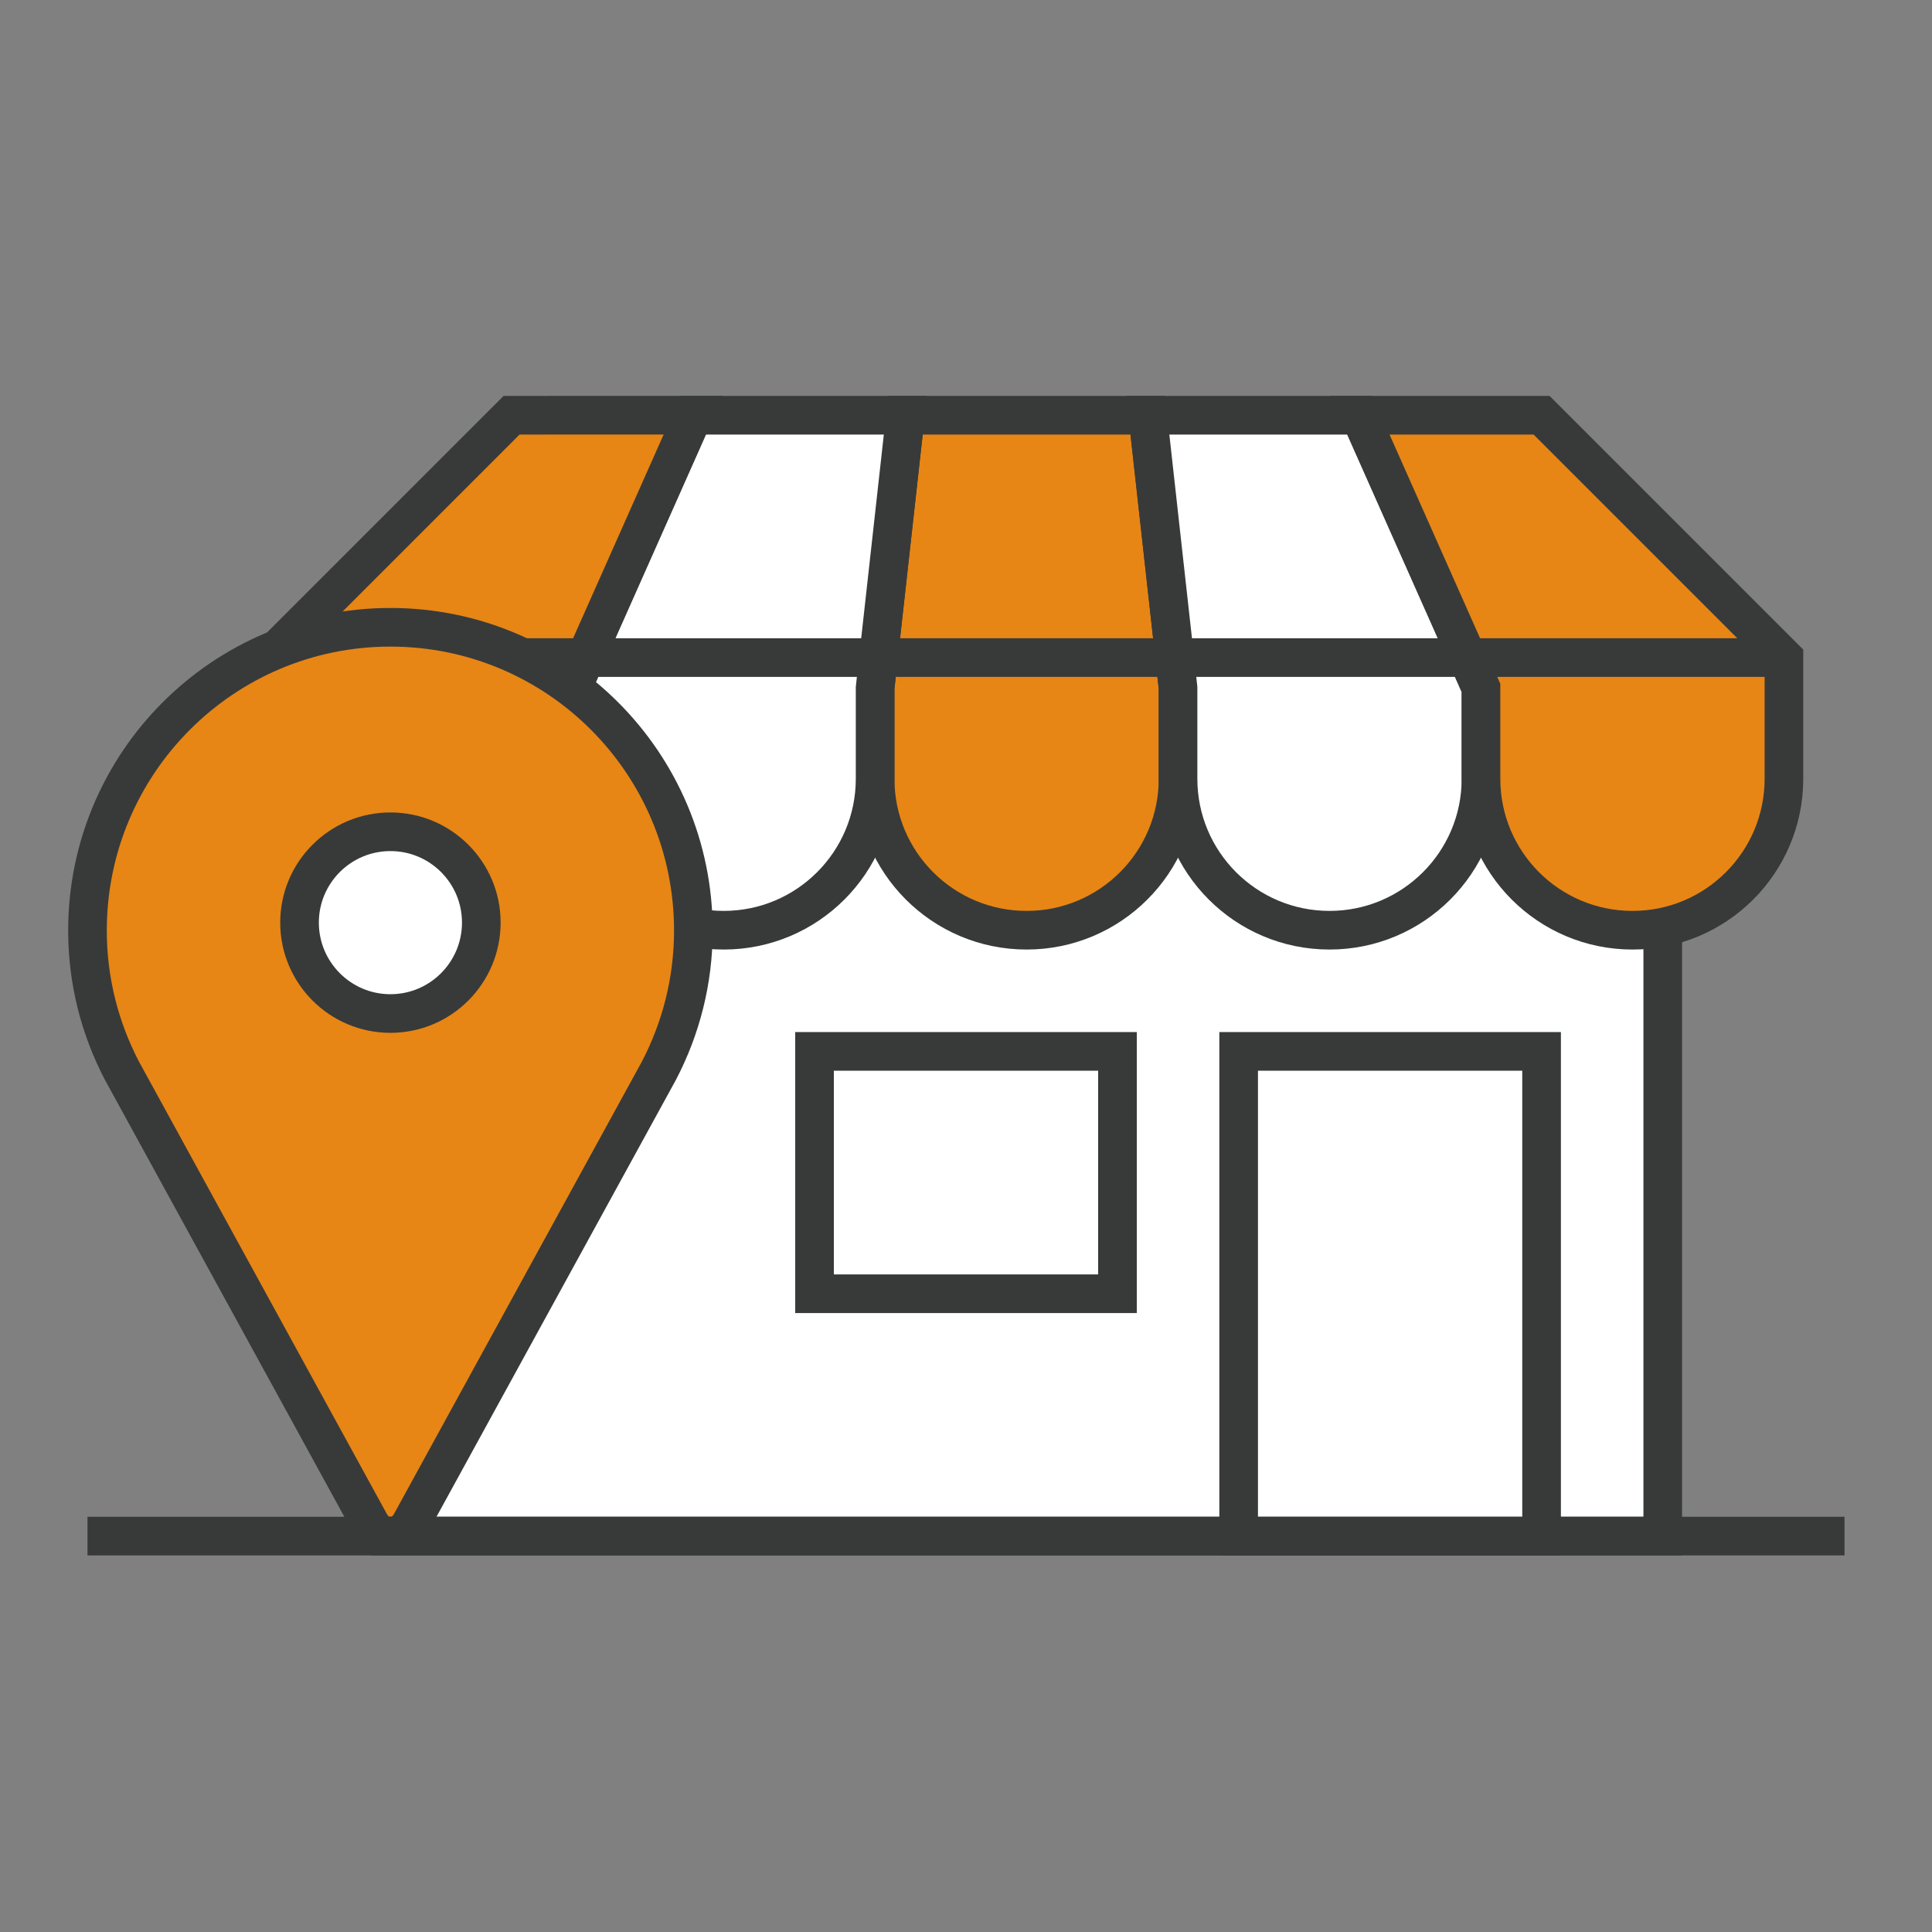
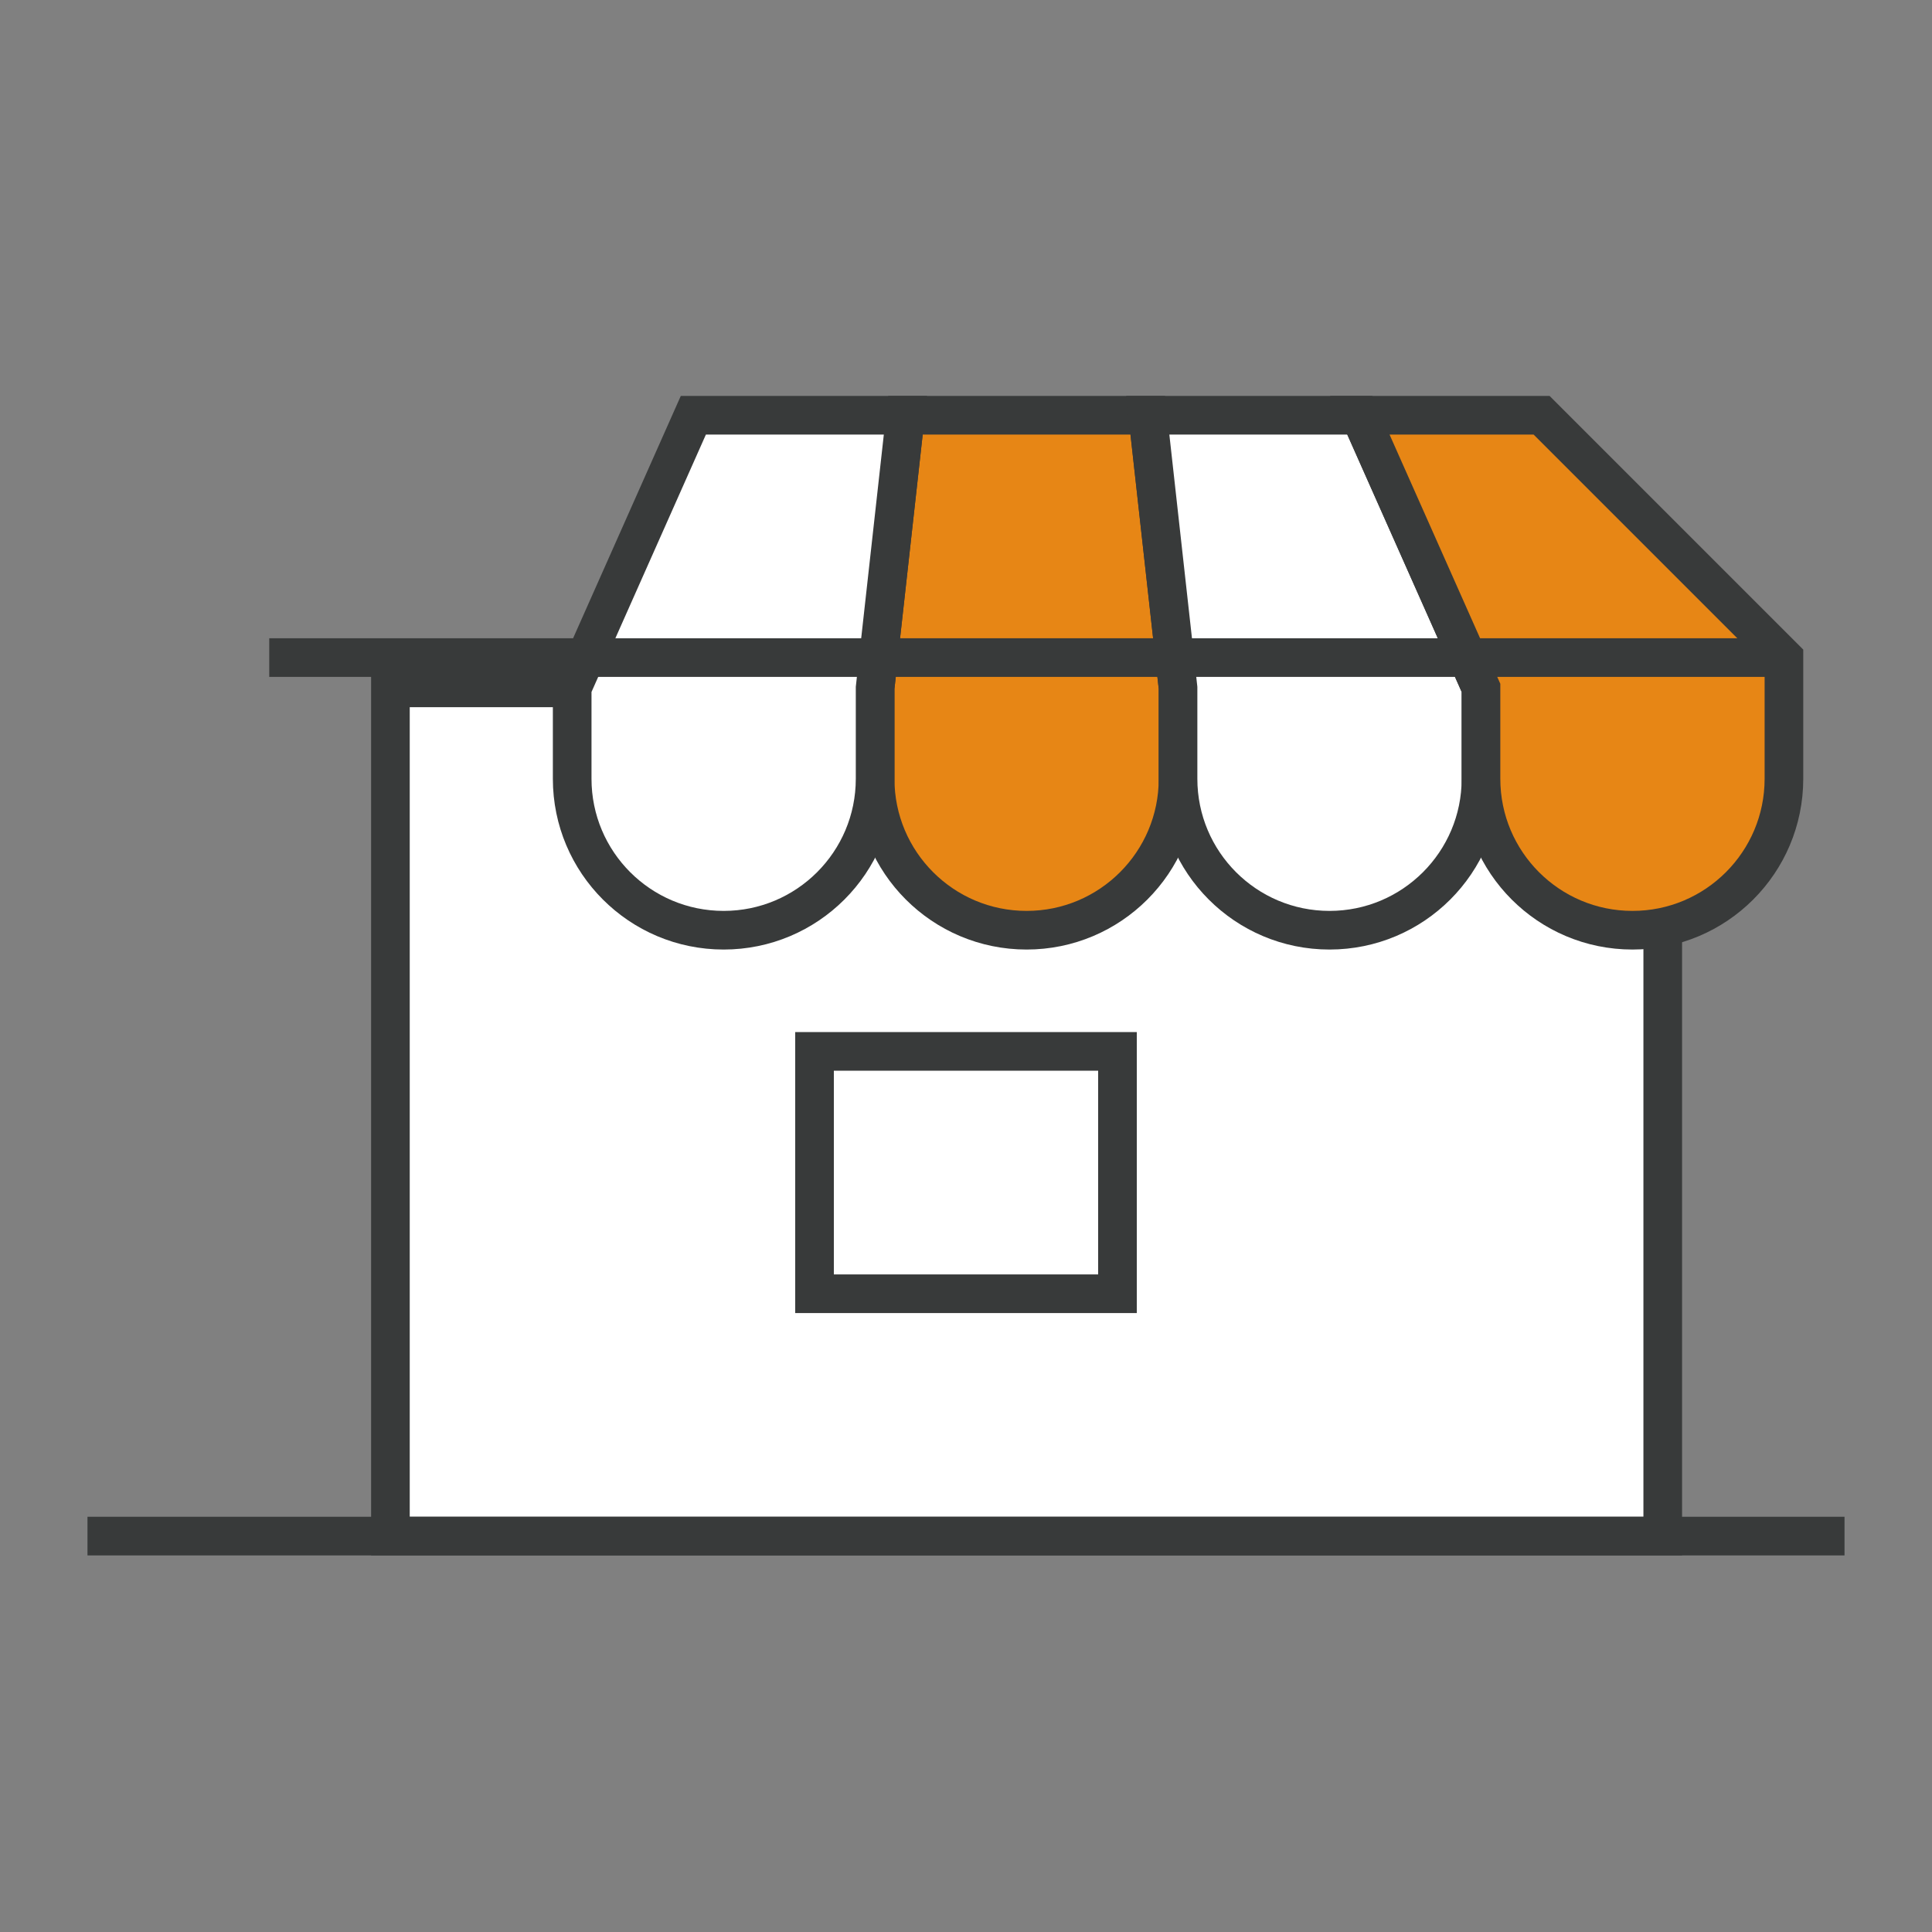
<svg xmlns="http://www.w3.org/2000/svg" version="1.1" id="레이어_1" x="0px" y="0px" width="100px" height="100px" viewBox="0 0 100 100" enable-background="new 0 0 100 100" xml:space="preserve">
  <rect x="0" y="0" width="100" height="100" fill="#808080" stroke="none" />
  <g>
    <g>
      <rect x="20.208" y="35.604" fill="#FFFFFF" stroke="#383A3A" stroke-width="2" stroke-miterlimit="10" width="65.855" height="43.904" />
      <g>
        <path fill="#E78615" stroke="#383A3A" stroke-width="2" stroke-miterlimit="10" d="M59.408,21.492H46.864l-1.568,14.112v4.704     c0,4.33,3.51,7.84,7.84,7.84c4.331,0,7.84-3.51,7.84-7.84v-4.704L59.408,21.492z" />
        <path fill="#FFFFFF" stroke="#383A3A" stroke-width="2" stroke-miterlimit="10" d="M35.888,21.492l-6.272,14.112v4.704     c0,4.33,3.51,7.84,7.84,7.84c4.331,0,7.84-3.51,7.84-7.84v-4.704l1.568-14.112H35.888z" />
        <path fill="#FFFFFF" stroke="#383A3A" stroke-width="2" stroke-miterlimit="10" d="M70.384,21.492H59.408l1.567,14.112v4.704     c0,4.33,3.51,7.84,7.84,7.84c4.331,0,7.841-3.51,7.841-7.84v-4.704L70.384,21.492z" />
        <path fill="#E78615" stroke="#383A3A" stroke-width="2" stroke-miterlimit="10" d="M79.792,21.492h-9.408l6.272,14.112v4.704     c0,4.33,3.509,7.84,7.84,7.84c4.33,0,7.84-3.51,7.84-7.84v-4.704v-1.568L79.792,21.492z" />
-         <path fill="#E78615" stroke="#383A3A" stroke-width="2" stroke-miterlimit="10" d="M26.48,21.492L13.936,34.036v1.568v4.704     c0,4.33,3.51,7.84,7.84,7.84c4.33,0,7.84-3.51,7.84-7.84v-4.704l6.272-14.112H26.48z" />
      </g>
-       <rect x="64.112" y="54.42" fill="#FFFFFF" stroke="#383A3A" stroke-width="2" stroke-miterlimit="10" width="15.68" height="25.088" />
      <rect x="42.16" y="54.42" fill="#FFFFFF" stroke="#383A3A" stroke-width="2" stroke-miterlimit="10" width="15.68" height="12.544" />
      <line fill="#A5D8DA" stroke="#383A3A" stroke-width="2" stroke-miterlimit="10" x1="92.336" y1="34.036" x2="13.936" y2="34.036" />
    </g>
    <g>
-       <path fill="#E78615" stroke="#383A3A" stroke-width="2" stroke-miterlimit="10" d="M34.109,55.412    c1.13-2.168,1.779-4.627,1.779-7.246c0-8.67-7.021-15.698-15.68-15.698s-15.68,7.028-15.68,15.698    c0,2.618,0.649,5.078,1.779,7.246l12.781,23.324c0.02,0.049,0.05,0.089,0.074,0.132c0.205,0.379,0.589,0.64,1.045,0.64    c0.457,0,0.841-0.261,1.046-0.64l0.074-0.132L34.109,55.412z" />
-       <path fill="#FFFFFF" stroke="#383A3A" stroke-width="2" stroke-miterlimit="10" d="M24.912,47.753    c0,2.597-2.104,4.707-4.704,4.707c-2.597,0-4.704-2.11-4.704-4.707c0-2.594,2.107-4.701,4.704-4.701    C22.808,43.052,24.912,45.159,24.912,47.753z" />
-     </g>
+       </g>
    <line fill="none" stroke="#383A3A" stroke-width="2" stroke-miterlimit="10" x1="4.528" y1="79.508" x2="95.472" y2="79.508" />
  </g>
</svg>